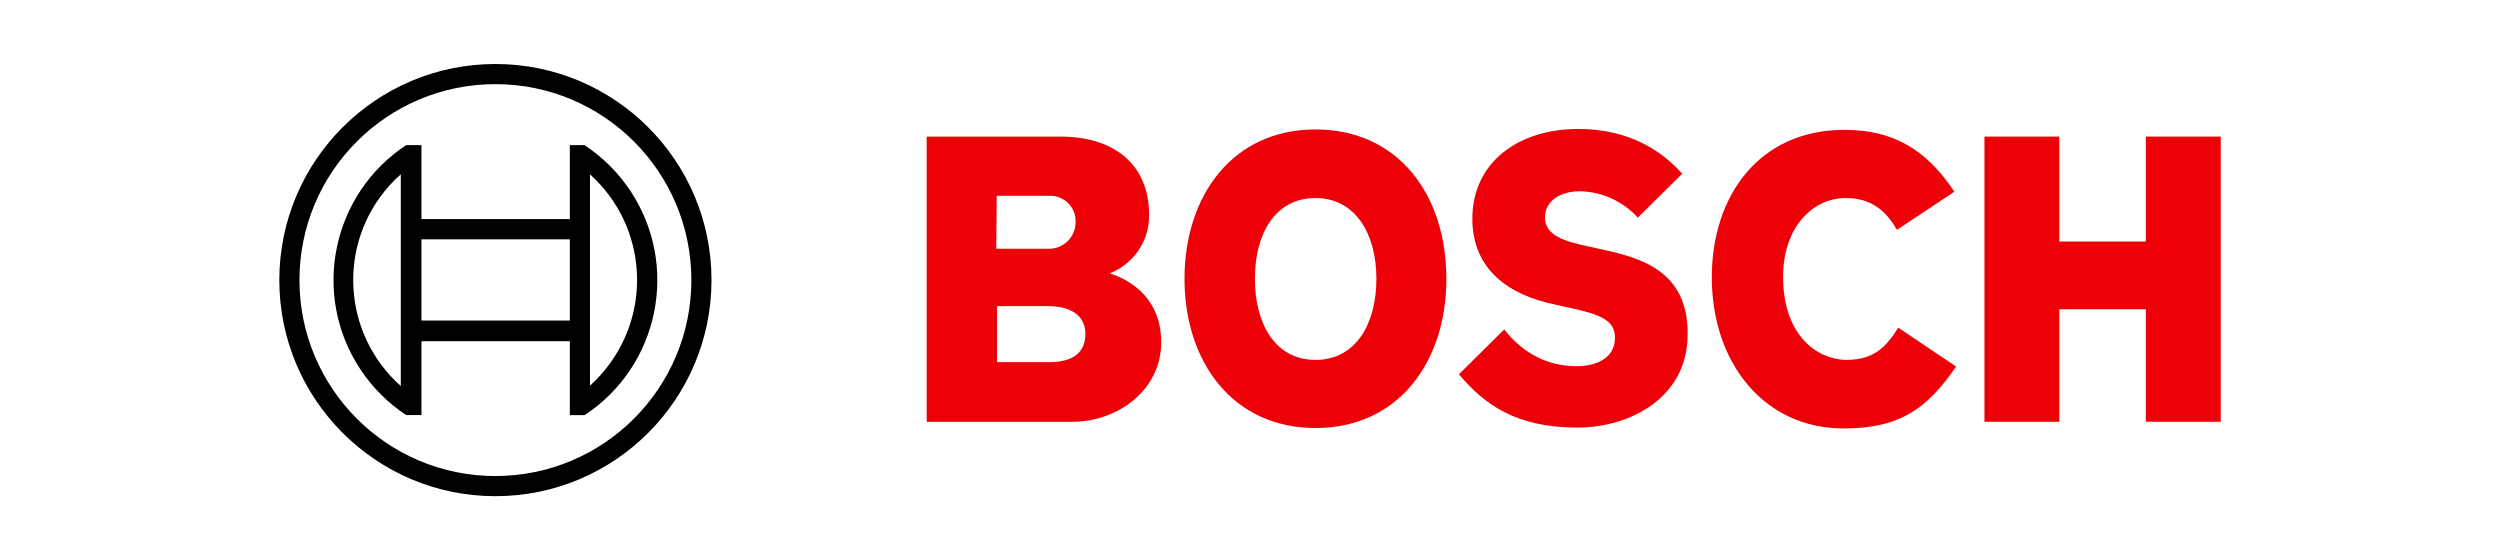
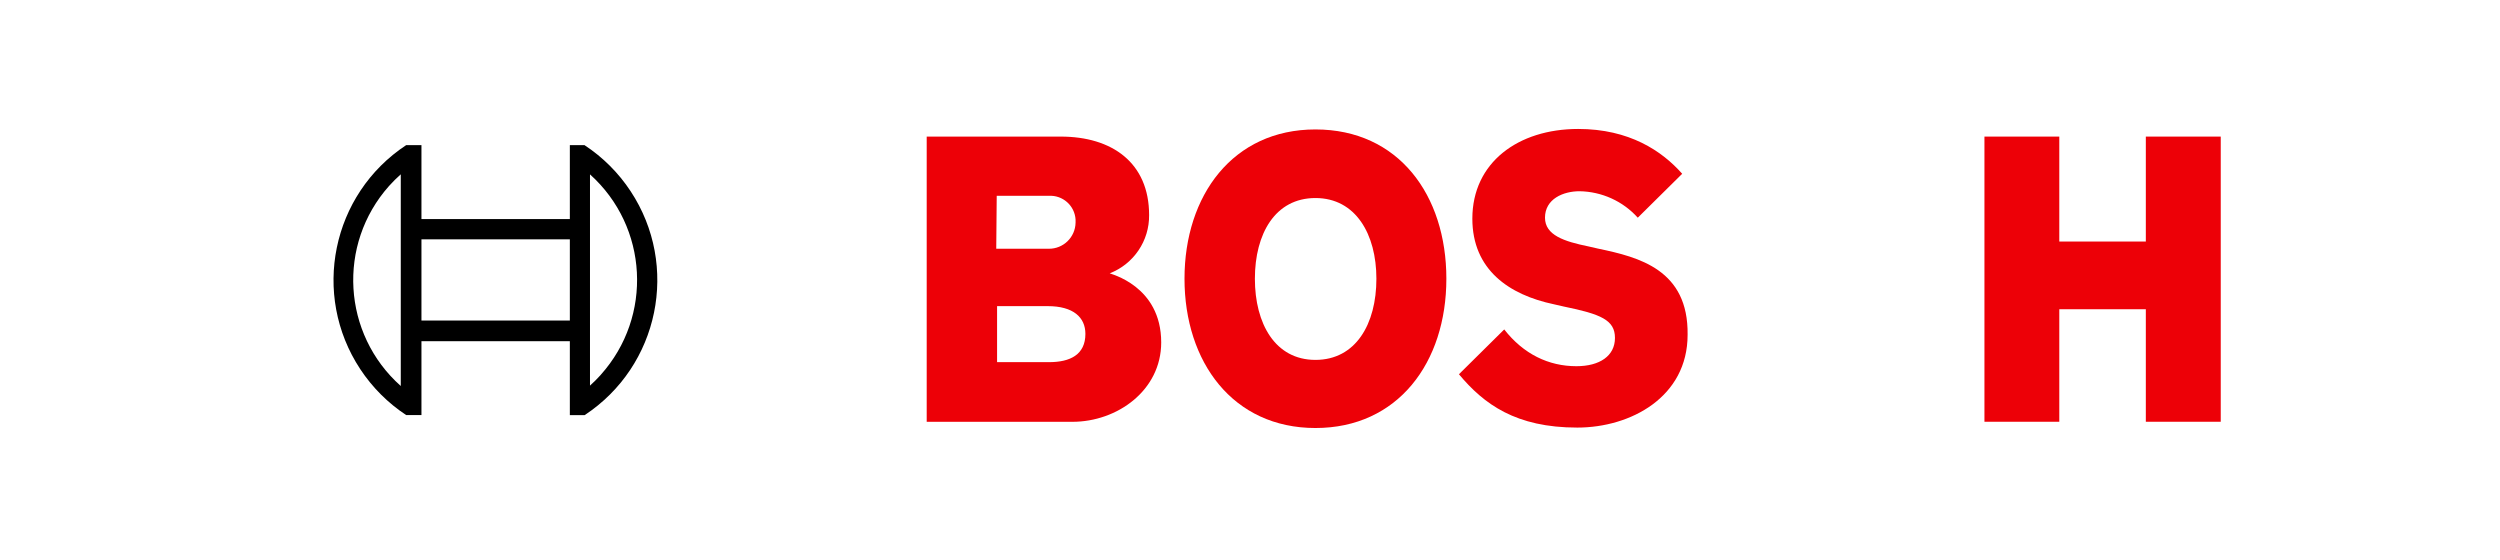
<svg xmlns="http://www.w3.org/2000/svg" id="Calque_1" viewBox="0 0 419.5 94">
  <defs>
    <style>
      .cls-1 {
        fill: #ed0007;
        fill-rule: evenodd;
      }
    </style>
  </defs>
  <g id="logotype">
    <path id="logotype-b-47" class="cls-1" d="M186.2,45.87c4.03-1.56,6.67-5.46,6.62-9.78,0-8.8-6.24-13.17-14.82-13.17h-22.5v47.86h24.45c7.52,0,14.9-5.27,14.9-13.32,0-9.57-8.65-11.51-8.65-11.6ZM167.24,32.86h8.73c2.35-.15,4.37,1.64,4.51,3.99,0,0,0,0,0,0,0,.17,0,.34,0,.52-.05,2.45-2.06,4.4-4.51,4.37h-8.8l.08-8.89ZM176.04,60.77h-8.73v-9.4h8.5c4.29,0,6.32,1.88,6.32,4.66,0,3.48-2.56,4.74-6.09,4.74Z" />
    <path id="logotype-o-47" class="cls-1" d="M220.73,21.72c-13.84,0-21.97,11.06-21.97,25.05s8.13,25.05,21.97,25.05,21.97-10.98,21.97-25.05-8.05-25.05-21.97-25.05ZM220.73,60.39c-6.77,0-10.16-6.09-10.16-13.62s3.39-13.54,10.16-13.54,10.23,6.09,10.23,13.54c0,7.6-3.46,13.62-10.23,13.62Z" />
    <path id="logotype-s-47" class="cls-1" d="M268.21,41.73l-1.66-.38c-4.06-.83-7.3-1.88-7.3-4.82,0-3.16,3.08-4.44,5.79-4.44,3.74.06,7.28,1.66,9.78,4.44l7.45-7.37c-3.39-3.84-8.88-7.52-17.45-7.52-10.08,0-17.76,5.64-17.76,15.05,0,8.58,6.17,12.79,13.69,14.37l1.66.38c6.24,1.28,8.58,2.26,8.58,5.27s-2.56,4.74-6.47,4.74c-4.66,0-8.88-2.03-12.11-6.17l-7.6,7.52c4.21,5.04,9.55,8.95,19.86,8.95,8.95,0,18.51-5.12,18.51-15.57.15-10.91-8.13-13.02-14.97-14.45Z" />
-     <path id="logotype-c-47" class="cls-1" d="M309.96,60.39c-5.27,0-10.76-4.36-10.76-13.92,0-8.5,5.12-13.24,10.46-13.24,4.21,0,6.7,1.96,8.65,5.34l9.63-6.4c-4.82-7.3-10.53-10.38-18.43-10.38-14.45,0-22.27,11.21-22.27,24.75,0,14.22,8.65,25.35,22.12,25.35,9.48,0,13.99-3.31,18.88-10.38l-9.71-6.53c-1.96,3.14-4.06,5.4-8.58,5.4Z" />
    <polygon id="logotype-h-47" class="cls-1" points="360.07 22.92 360.07 40.53 345.55 40.53 345.55 22.92 332.99 22.92 332.99 70.77 345.55 70.77 345.55 51.89 360.07 51.89 360.07 70.77 372.64 70.77 372.64 22.92 360.07 22.92" />
  </g>
  <g id="symbol">
-     <path d="M83.13,10.74c-20.03,0-36.26,16.24-36.26,36.26s16.24,36.26,36.26,36.26,36.26-16.24,36.26-36.26S103.16,10.74,83.13,10.74t0,0ZM83.13,79.88c-18.16,0-32.88-14.72-32.88-32.88s14.72-32.88,32.88-32.88,32.88,14.72,32.88,32.88c0,18.16-14.72,32.87-32.88,32.88Z" />
    <path d="M98.1,24.35h-2.48v12.41h-24.9v-12.41h-2.56c-12.51,8.25-15.96,25.08-7.71,37.59,2.02,3.06,4.64,5.69,7.71,7.71h2.56v-12.4h24.9v12.41h2.48c12.51-8.24,15.96-25.07,7.72-37.57-2.02-3.07-4.65-5.7-7.72-7.72v-.02ZM67.25,64.77c-9.81-8.72-10.7-23.74-1.98-33.55,0,0,0,0,0,0,.62-.69,1.28-1.35,1.98-1.97v35.53ZM95.62,53.79h-24.9v-13.63h24.9v13.63ZM99,64.7v-7.52h0v-20.4h0v-7.52c9.79,8.79,10.59,23.84,1.81,33.63,0,0,0,0,0,.01-.57.63-1.17,1.23-1.8,1.8v.02Z" />
  </g>
</svg>